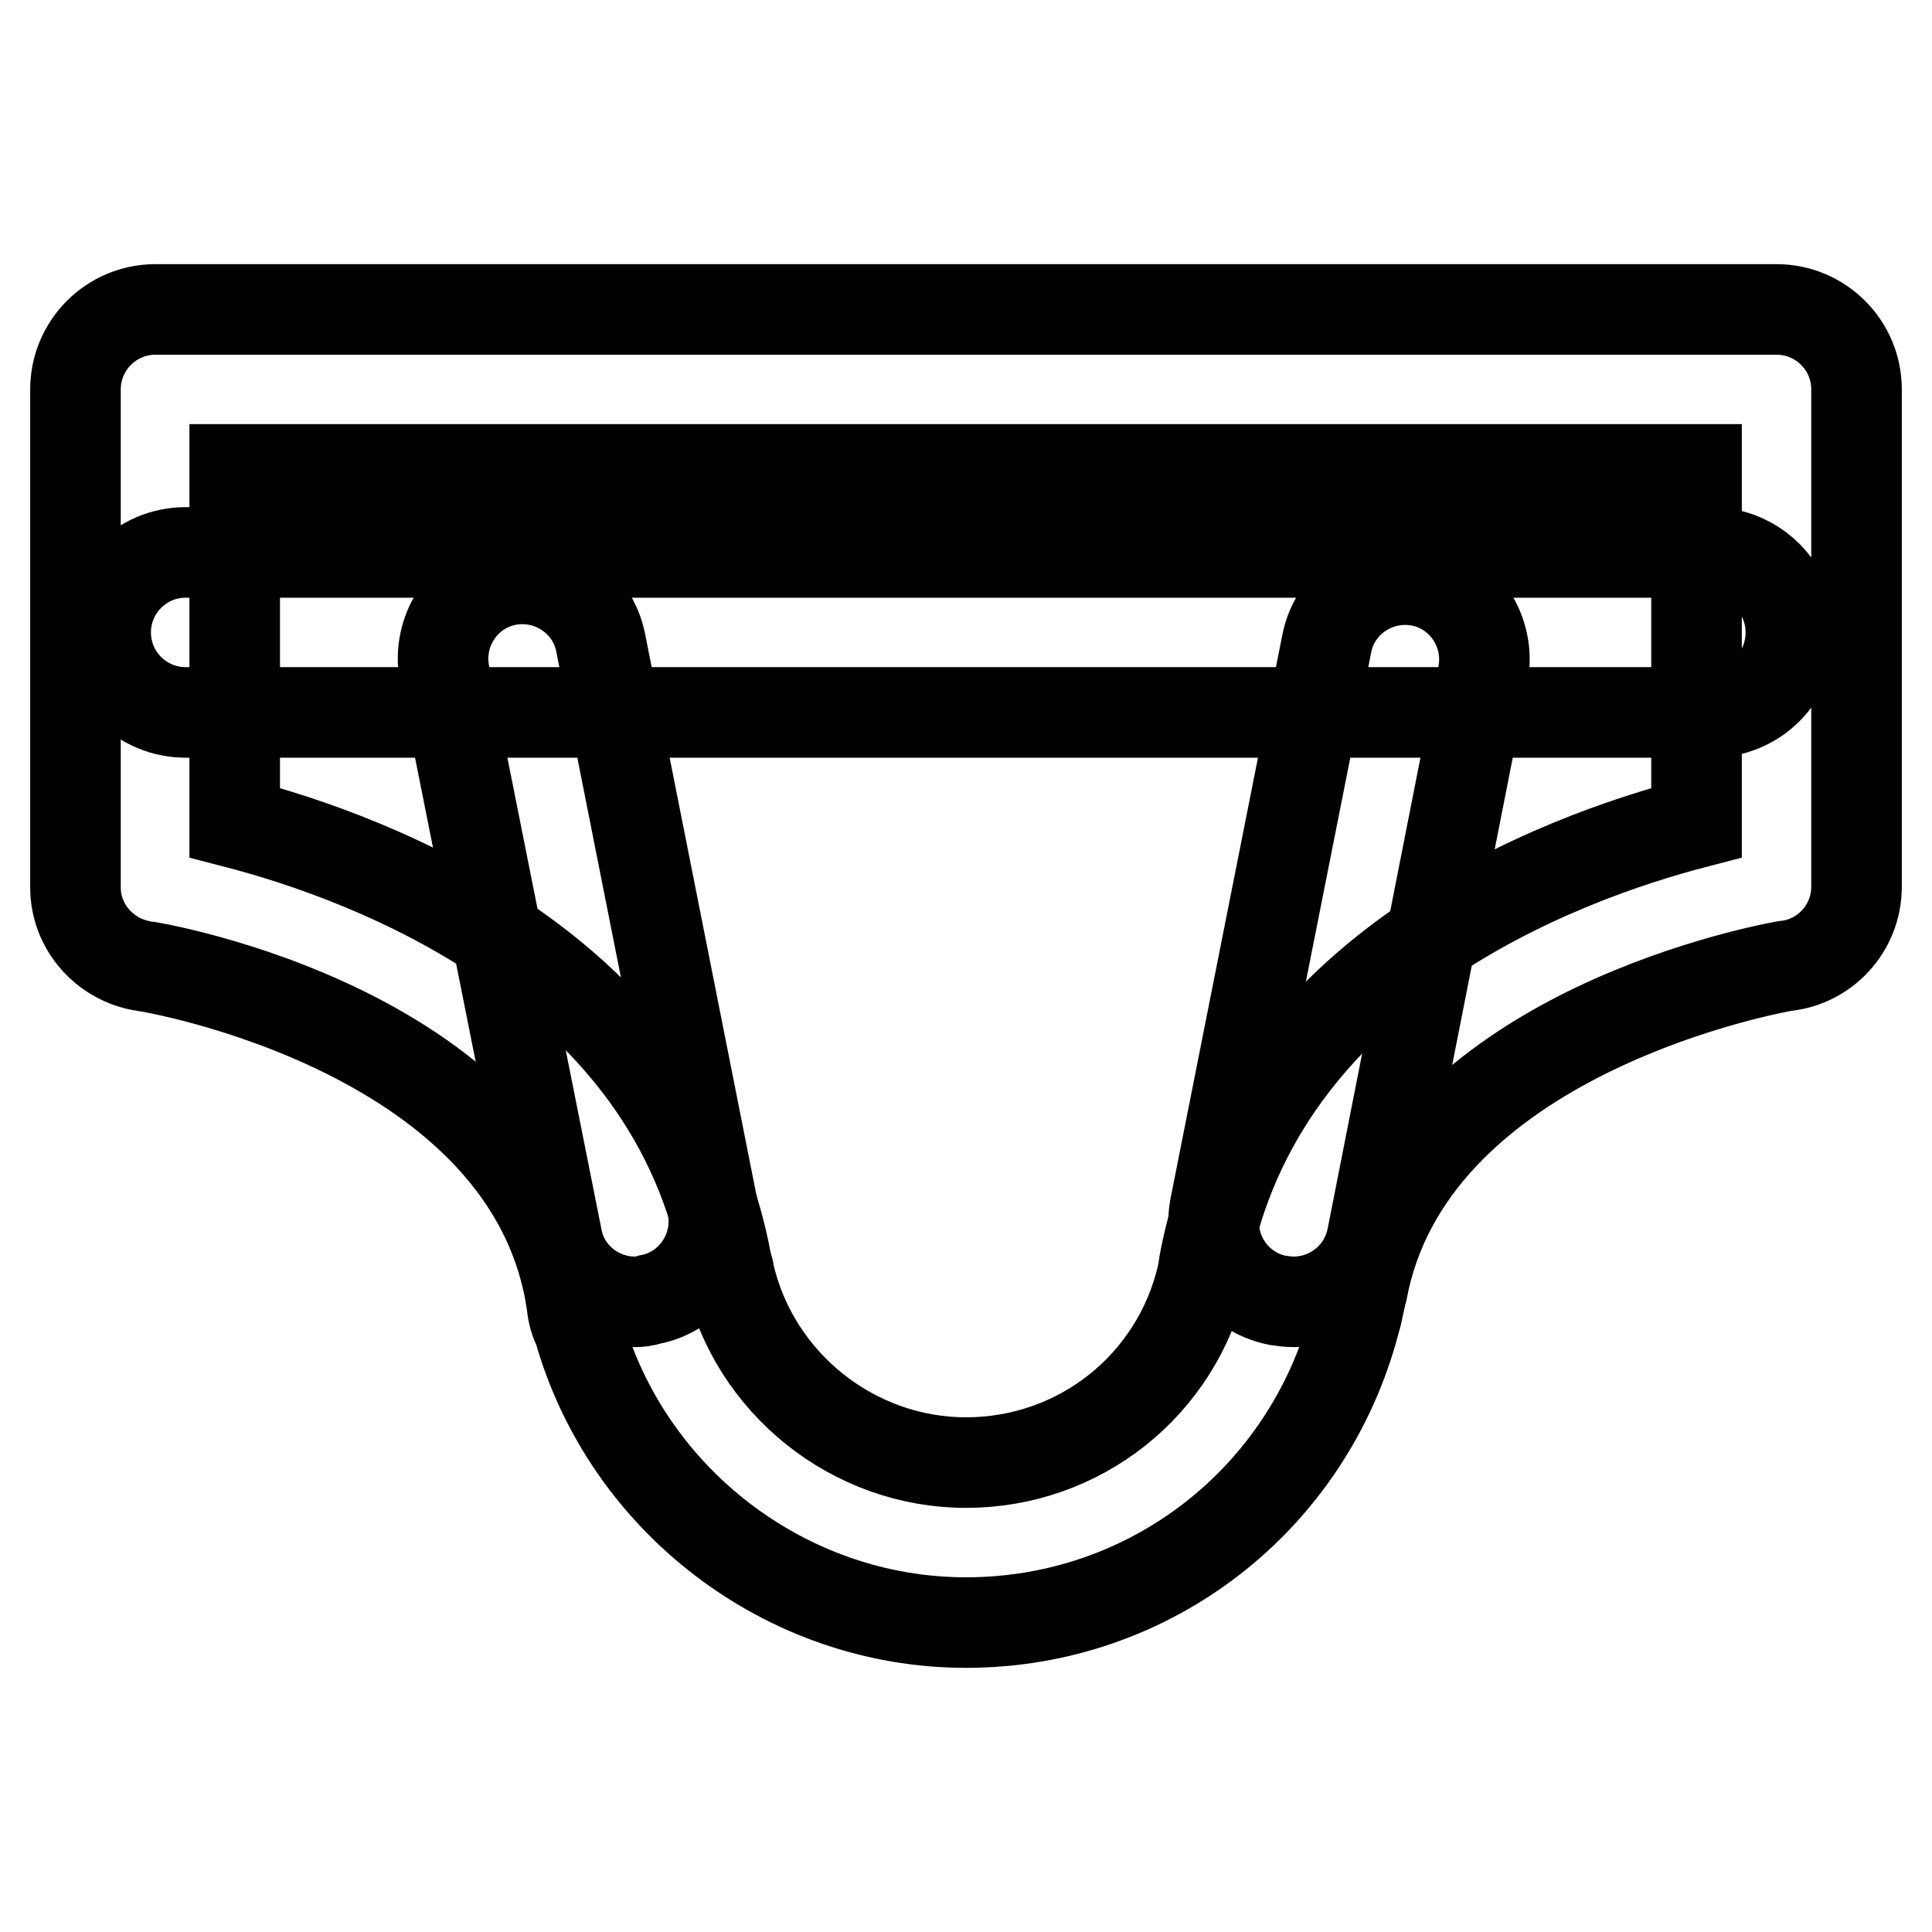
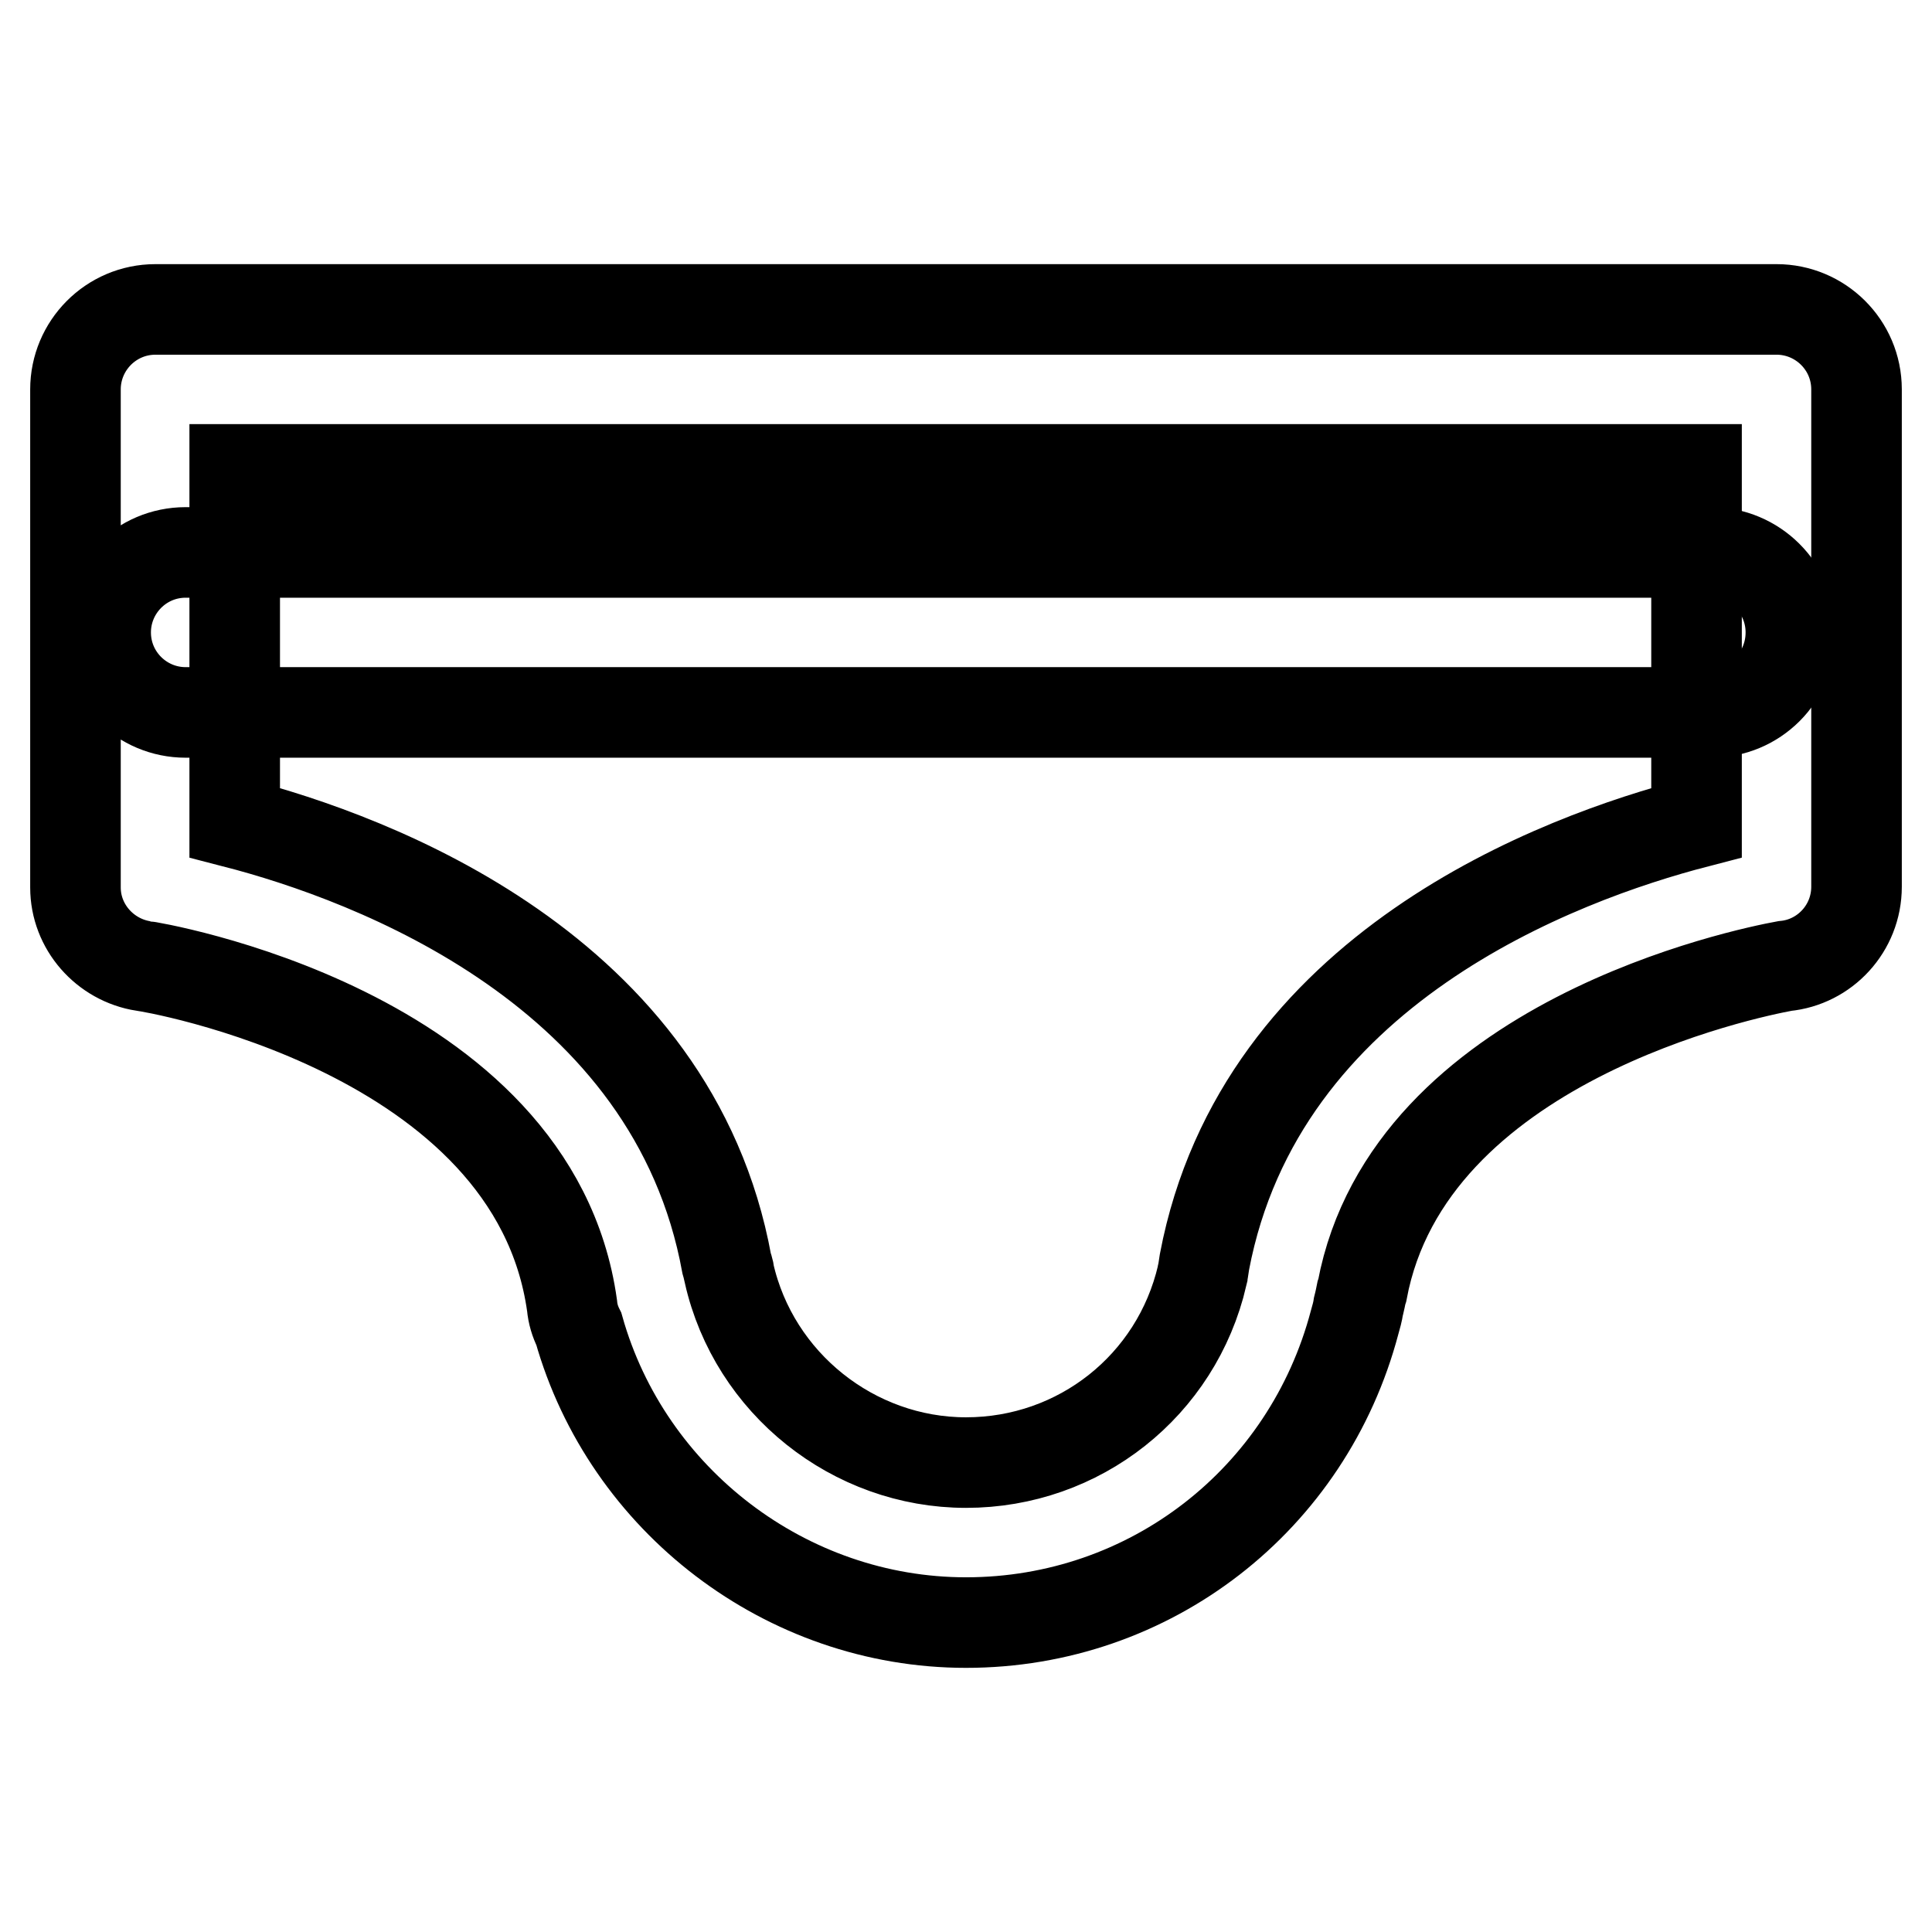
<svg xmlns="http://www.w3.org/2000/svg" version="1.1" x="0px" y="0px" viewBox="0 0 256 256" enable-background="new 0 0 256 256" xml:space="preserve">
  <g>
    <path stroke-width="12" fill-opacity="0" stroke="#000000" d="M128,215c-23.8,0-44.9-16.2-51.3-38.9c-0.5-1-0.8-2-0.9-3.1c-5.1-36.6-56.3-45-56.8-45 c-5.1-0.8-9-5.2-9-10.4V51.6C10,45.8,14.7,41,20.6,41h214.8c5.8,0,10.6,4.7,10.6,10.6v65.9c0,5.5-4.2,10-9.5,10.5 c-4.9,0.9-49.8,10-56,43l-0.1,0.3c-0.1,0.5-0.2,1-0.3,1.4l-0.1,0.4c-0.1,0.7-0.3,1.4-0.5,2.1C173.3,198.7,152.4,215,128,215 L128,215z M96.3,167.5c0.1,0.4,0.3,0.8,0.3,1.2c3.3,14.6,16.5,25.1,31.4,25.1c15,0,27.9-10.2,31.3-24.8c0-0.2,0.1-0.4,0.1-0.5v0 l0.2-1.3c7.4-38.9,47.1-53.5,65.2-58.2V62.2H31.1V109C49.3,113.7,89.2,128.5,96.3,167.5z" />
    <path stroke-width="12" fill-opacity="0" stroke="#000000" d="M226.7,94.4H24.6c-5.8,0-10.6-4.7-10.6-10.6c0-5.8,4.7-10.6,10.6-10.6h202.1c5.8,0,10.6,4.7,10.6,10.6 C237.3,89.7,232.6,94.4,226.7,94.4z" />
-     <path stroke-width="12" fill-opacity="0" stroke="#000000" d="M171.4,172.5c-0.7,0-1.4-0.1-2.1-0.2c-5.7-1.1-9.4-6.7-8.3-12.4l14.8-74.6c1.1-5.7,6.7-9.4,12.4-8.3 c5.7,1.1,9.4,6.7,8.3,12.4L181.8,164C180.8,169,176.4,172.5,171.4,172.5L171.4,172.5z M84.1,172.5c-4.9,0-9.4-3.5-10.3-8.5 L58.9,89.3c-1.1-5.7,2.6-11.3,8.3-12.4c5.7-1.1,11.3,2.6,12.4,8.3l14.8,74.6c1.1,5.7-2.6,11.3-8.3,12.4 C85.5,172.4,84.8,172.5,84.1,172.5z" />
  </g>
</svg>